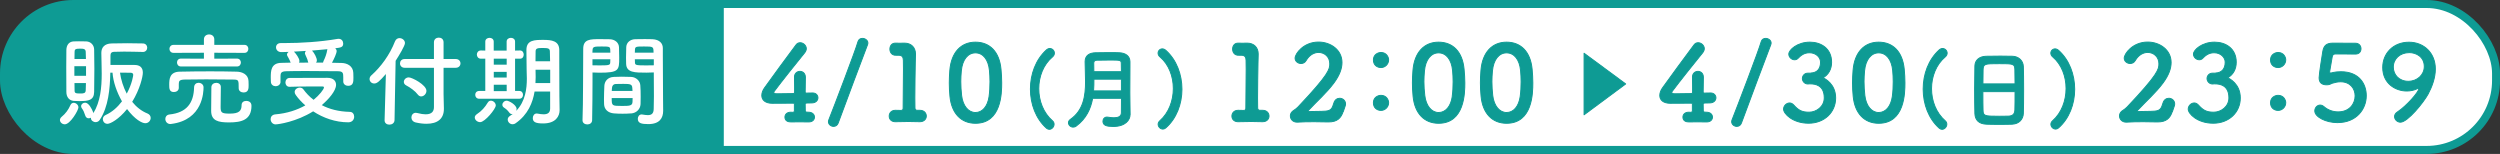
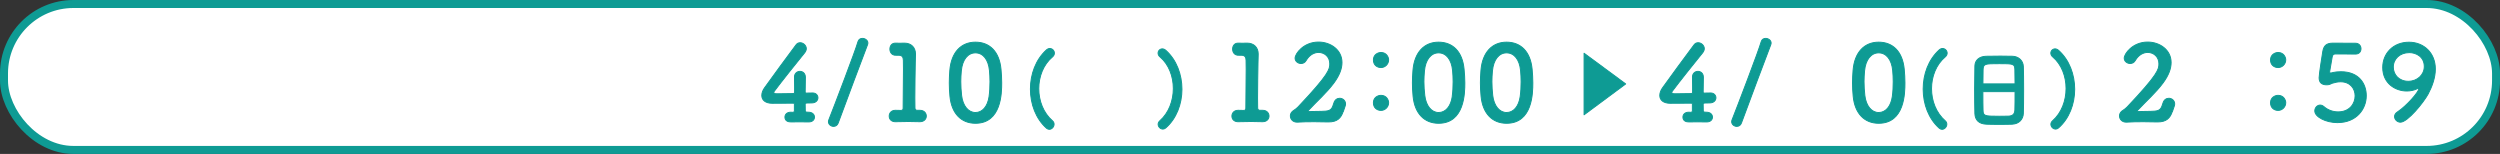
<svg xmlns="http://www.w3.org/2000/svg" id="_レイヤー_1" viewBox="0 0 462.56 28.48">
  <rect x="0" y="0" width="462.56" height="28.48" fill="#333333" stroke="none" />
  <rect x=".74" y=".74" width="461.09" height="27" rx="12.85" ry="12.85" style="fill:#fff;" />
  <rect x=".74" y=".74" width="461.09" height="27" rx="12.85" ry="12.85" style="fill:none; stroke:#0e9b94; stroke-miterlimit:10; stroke-width:1.48px;" />
-   <path d="m13.59.74C6.52.74.74,6.52.74,13.59v1.31c0,7.07,5.78,12.85,12.85,12.85h120.33V.74H13.59Z" style="fill:#0e9b94;" />
  <path d="m146.99,19.3c0-.14-.08-.21-.21-.21-1.84.02-3.68.02-3.87.02-1.3,0-1.96-.6-1.96-1.45,0-.45.17-.95.54-1.45,1.16-1.65,4.36-5.98,5.79-7.9.21-.29.48-.41.77-.41.56,0,1.14.5,1.14,1.1,0,.23-.1.48-.29.74-.87,1.06-4.51,5.6-5.6,7.09-.08.1-.12.17-.12.27,0,.25.29.25.72.25.6,0,1.7-.02,2.85-.04.17,0,.27-.1.27-.27v-1.01c0-.75,0-1.34-.02-1.72v-.08c0-.66.5-1.03,1.01-1.03s1.01.37,1.01,1.1c0,.87-.02,1.41-.04,2.69,0,.16.02.23.21.23.62-.02,1.05-.02,1.12-.02h.06c.62,0,.97.45.97.89s-.35.93-1.1.95c-.31.02-.62.02-.93.02-.14,0-.33.02-.33.21,0,.31.02.83.02,1.2,0,.21.08.29.54.29h.04c.75,0,1.12.45,1.12.91s-.35.89-1.07.89h-.1c-.52-.02-1.1-.02-1.67-.02s-1.07,0-1.49.02c-.56.02-1.14-.21-1.14-.89,0-.46.35-.91,1.07-.91h.08l.23.02c.17,0,.37-.04.37-.25v-1.24Z" style="fill:#0e9b94; stroke:#0e9b94; stroke-linejoin:round; stroke-width:.18px;" />
  <path d="m154.25,23.39c-.48,0-.97-.35-.97-.87,0-.12.02-.23.08-.37.89-2.23,4.96-12.88,5.38-14.43.12-.43.46-.62.83-.62.48,0,1.01.35,1.01.85,0,.1-.02.19-.06.31-.54,1.36-4.49,11.91-5.44,14.52-.16.43-.5.6-.83.6Z" style="fill:#0e9b94; stroke:#0e9b94; stroke-linejoin:round; stroke-width:.18px;" />
  <path d="m170.13,20.41h.08c.79,0,1.18.54,1.18,1.07s-.41,1.04-1.18,1.04h-.08c-.52-.02-1.28-.04-2.05-.04-.91,0-1.84.02-2.32.04-.72.04-1.24-.37-1.24-1.04,0-.54.39-1.07,1.14-1.07h.1c.21.02.6.02.89.02.37,0,.45-.12.45-.46.02-2.17.06-5.23.06-7.15,0-.81,0-1.41-.02-1.67-.02-.6-.21-.91-.85-.93h-.46c-.87.06-1.18-.62-1.18-1.14,0-.56.33-1.1,1.01-1.1h.08c.23,0,.48.02.75.02.25,0,.5-.02.68-.02h.17c1.28,0,2.05.83,2.05,2.01v.04c0,.35-.04.91-.04,1.63-.02,1.61-.08,3.97-.08,6.45,0,.6.02,1.22.02,1.82,0,.29.1.48.41.48h.45Z" style="fill:#0e9b94; stroke:#0e9b94; stroke-linejoin:round; stroke-width:.18px;" />
  <path d="m175.76,17.79c-.08-.83-.12-1.65-.12-2.46,0-.75.04-1.51.1-2.3.27-3.37,2.11-5.23,4.74-5.23s4.42,1.76,4.73,5c.08.85.13,1.7.13,2.54,0,1.88-.06,7.47-4.86,7.47-2.58,0-4.41-1.76-4.72-5.02Zm7.24.08c.12-.85.17-1.8.17-2.75,0-.72-.04-1.43-.1-2.09-.19-2.03-1.2-3.25-2.59-3.25s-2.42,1.24-2.61,3.33c-.06.66-.1,1.34-.1,1.99,0,.85.06,1.72.15,2.56.23,1.98,1.28,3.16,2.56,3.16s2.25-1.1,2.52-2.94Z" style="fill:#0e9b94; stroke:#0e9b94; stroke-linejoin:round; stroke-width:.18px;" />
  <path d="m193.63,23.72c-1.98-1.75-2.98-4.49-2.98-7.23s.97-5.43,2.95-7.24c.21-.19.44-.28.63-.28.47,0,.86.4.86.86,0,.24-.11.49-.36.7-1.68,1.41-2.53,3.63-2.53,5.87s.84,4.49,2.54,5.96c.21.18.29.41.29.63,0,.47-.41.94-.89.94-.16,0-.34-.07-.52-.21Z" style="fill:#0e9b94; stroke:#0e9b94; stroke-linejoin:round; stroke-width:.18px;" />
-   <path d="m209.09,21.23c0,.96-.86,2.17-3.11,2.17-1.18,0-1.91-.18-1.91-.96,0-.41.28-.78.75-.78.06,0,.11,0,.18.02.36.06.75.11,1.1.11.75,0,1.38-.21,1.38-.94,0-.79.02-1.7.02-2.66h-5.33c-.36,1.93-1.18,3.76-3.05,5.14-.19.15-.39.19-.57.19-.47,0-.86-.39-.86-.81,0-.21.1-.44.36-.62,2.41-1.67,2.8-4.33,2.8-7,0-1.26-.08-2.53-.08-3.69s.84-1.62,1.95-1.64c.73-.02,1.65-.03,2.54-.03.65,0,1.3,0,1.85.03,1.1.05,1.94.57,1.96,1.64v1.15c0,1.52-.02,3.14-.02,4.59,0,.63,0,1.23.02,1.78l.03,2.29v.02Zm-1.6-6.58h-5.09c0,.71,0,1.43-.06,2.16h5.15v-2.16Zm0-1.39c0-.57-.02-1.12-.03-1.6-.02-.54-.24-.55-2.14-.55-.83,0-1.67.02-2.35.03-.37,0-.6.15-.6.52,0,.5,0,1.05.02,1.6h5.1Z" style="fill:#0e9b94; stroke:#0e9b94; stroke-linejoin:round; stroke-width:.18px;" />
  <path d="m215.14,23.88c-.47,0-.86-.44-.86-.89,0-.21.1-.44.31-.63,1.67-1.46,2.5-3.73,2.5-5.98s-.83-4.47-2.46-5.85c-.26-.21-.36-.47-.36-.7,0-.42.34-.79.79-.79.19,0,.42.08.65.28,1.99,1.78,2.98,4.49,2.98,7.2s-1.02,5.44-3.01,7.16c-.18.15-.36.21-.54.21Z" style="fill:#0e9b94; stroke:#0e9b94; stroke-linejoin:round; stroke-width:.18px;" />
  <path d="m233.54,20.41h.08c.79,0,1.18.54,1.18,1.07s-.41,1.04-1.18,1.04h-.08c-.52-.02-1.28-.04-2.05-.04-.91,0-1.84.02-2.32.04-.72.04-1.24-.37-1.24-1.04,0-.54.39-1.07,1.14-1.07h.1c.21.02.6.02.89.02.37,0,.45-.12.45-.46.02-2.17.06-5.23.06-7.15,0-.81,0-1.41-.02-1.67-.02-.6-.21-.91-.85-.93h-.46c-.87.06-1.18-.62-1.18-1.14,0-.56.33-1.1,1.01-1.1h.08c.23,0,.48.02.75.02.25,0,.5-.02.68-.02h.17c1.28,0,2.05.83,2.05,2.01v.04c0,.35-.04.91-.04,1.63-.02,1.61-.08,3.97-.08,6.45,0,.6.02,1.22.02,1.82,0,.29.1.48.41.48h.45Z" style="fill:#0e9b94; stroke:#0e9b94; stroke-linejoin:round; stroke-width:.18px;" />
  <path d="m248.51,20.66c-.41,1.2-1.1,1.9-2.69,1.9h-.19c-.79-.02-1.65-.04-2.5-.04-1.1,0-2.19.02-3.08.08h-.08c-.74,0-1.22-.54-1.22-1.14,0-.54.29-.83.68-1.07.23-.15.5-.35.74-.6,5.75-6.08,5.87-6.97,5.87-8,0-1.28-.97-2.09-2.07-2.09-.81,0-1.7.45-2.3,1.49-.23.41-.6.56-.95.56-.56,0-1.1-.41-1.1-.99,0-.81,1.57-2.98,4.34-2.98,2.21,0,4.34,1.43,4.34,3.79,0,1.08-.43,2.32-1.47,3.74-1.39,1.88-3.18,3.43-4.76,5.13-.04.04-.06.08-.06.12s.04.08.16.08c.68-.04,2.21,0,3.12-.08,1.1-.1,1.22-.62,1.51-1.51.19-.62.64-.87,1.08-.87.54,0,1.08.41,1.08,1.05,0,.12-.02.25-.08.41l-.35,1.03Z" style="fill:#0e9b94; stroke:#0e9b94; stroke-linejoin:round; stroke-width:.18px;" />
  <path d="m254.11,11.09c0-.99.85-1.38,1.41-1.38,1.01,0,1.41.87,1.41,1.36,0,.81-.68,1.43-1.41,1.43s-1.41-.48-1.41-1.41Zm0,7.92c0-.99.85-1.37,1.41-1.37,1.01,0,1.41.87,1.41,1.36,0,.81-.68,1.43-1.41,1.43s-1.41-.48-1.41-1.41Z" style="fill:#0e9b94; stroke:#0e9b94; stroke-linejoin:round; stroke-width:.18px;" />
  <path d="m261.45,17.79c-.08-.83-.12-1.65-.12-2.46,0-.75.04-1.51.1-2.3.27-3.37,2.11-5.23,4.74-5.23s4.42,1.76,4.72,5c.08.85.14,1.7.14,2.54,0,1.88-.06,7.47-4.86,7.47-2.58,0-4.41-1.76-4.72-5.02Zm7.24.08c.12-.85.17-1.8.17-2.75,0-.72-.04-1.43-.1-2.09-.19-2.03-1.2-3.25-2.59-3.25s-2.42,1.24-2.61,3.33c-.06.66-.1,1.34-.1,1.99,0,.85.06,1.72.16,2.56.23,1.98,1.28,3.16,2.56,3.16s2.25-1.1,2.52-2.94Z" style="fill:#0e9b94; stroke:#0e9b94; stroke-linejoin:round; stroke-width:.18px;" />
  <path d="m274.03,17.79c-.08-.83-.12-1.65-.12-2.46,0-.75.04-1.51.1-2.3.27-3.37,2.11-5.23,4.74-5.23s4.42,1.76,4.73,5c.08.85.13,1.7.13,2.54,0,1.88-.06,7.47-4.86,7.47-2.58,0-4.41-1.76-4.72-5.02Zm7.24.08c.12-.85.17-1.8.17-2.75,0-.72-.04-1.43-.1-2.09-.19-2.03-1.2-3.25-2.59-3.25s-2.42,1.24-2.61,3.33c-.06.66-.1,1.34-.1,1.99,0,.85.06,1.72.15,2.56.23,1.98,1.28,3.16,2.56,3.16s2.25-1.1,2.52-2.94Z" style="fill:#0e9b94; stroke:#0e9b94; stroke-linejoin:round; stroke-width:.18px;" />
  <path d="m293.09,9.85l7.7,5.68-7.7,5.71v-11.39Z" style="fill:#0e9b94; stroke:#0e9b94; stroke-linejoin:round; stroke-width:.18px;" />
  <path d="m313.14,19.3c0-.14-.08-.21-.21-.21-1.84.02-3.68.02-3.87.02-1.3,0-1.96-.6-1.96-1.45,0-.45.17-.95.54-1.45,1.16-1.65,4.36-5.98,5.79-7.9.21-.29.48-.41.77-.41.56,0,1.14.5,1.14,1.1,0,.23-.1.48-.29.74-.87,1.06-4.51,5.6-5.6,7.09-.08.1-.12.17-.12.27,0,.25.29.25.72.25.6,0,1.7-.02,2.85-.04.17,0,.27-.1.27-.27v-1.01c0-.75,0-1.34-.02-1.72v-.08c0-.66.5-1.03,1.01-1.03s1.01.37,1.01,1.1c0,.87-.02,1.41-.04,2.69,0,.16.02.23.21.23.62-.02,1.05-.02,1.12-.02h.06c.62,0,.97.45.97.89s-.35.93-1.1.95c-.31.02-.62.02-.93.02-.14,0-.33.02-.33.21,0,.31.02.83.02,1.2,0,.21.08.29.54.29h.04c.75,0,1.12.45,1.12.91s-.35.89-1.07.89h-.1c-.52-.02-1.1-.02-1.67-.02s-1.07,0-1.49.02c-.56.02-1.14-.21-1.14-.89,0-.46.35-.91,1.07-.91h.08l.23.02c.17,0,.37-.04.37-.25v-1.24Z" style="fill:#0e9b94; stroke:#0e9b94; stroke-linejoin:round; stroke-width:.18px;" />
  <path d="m321.37,23.39c-.48,0-.97-.35-.97-.87,0-.12.02-.23.08-.37.89-2.23,4.96-12.88,5.38-14.43.12-.43.46-.62.83-.62.48,0,1.01.35,1.01.85,0,.1-.02.19-.06.31-.54,1.36-4.49,11.91-5.44,14.52-.16.43-.5.6-.83.6Z" style="fill:#0e9b94; stroke:#0e9b94; stroke-linejoin:round; stroke-width:.18px;" />
-   <path d="m335.06,13.51c1.18-.04,1.78-.81,1.78-1.97v-.06c0-.83-.79-1.72-2.05-1.72-1.04,0-1.68.58-2.09,1.01-.19.21-.43.29-.66.29-.54,0-1.07-.48-1.07-1.05,0-.79,1.61-2.21,3.91-2.21,2.03,0,4.01,1.16,4.01,3.72,0,1.32-.62,2.34-1.59,2.87.29.14,2.34,1.1,2.34,3.74s-2.09,4.67-5.01,4.67-4.63-1.76-4.63-2.61c0-.6.54-1.14,1.12-1.14.25,0,.52.12.75.37.87.97,1.49,1.34,2.85,1.34s2.81-1.03,2.81-2.65c0-2.36-1.68-2.59-2.58-2.59h-.17c-.12,0-.21.02-.29.02-.6,0-1.01-.52-1.01-1.01s.39-.99.99-.99h.58Z" style="fill:#0e9b94; stroke:#0e9b94; stroke-linejoin:round; stroke-width:.18px;" />
  <path d="m342.88,17.79c-.08-.83-.12-1.65-.12-2.46,0-.75.04-1.51.1-2.3.27-3.37,2.11-5.23,4.74-5.23s4.42,1.76,4.73,5c.08.85.13,1.7.13,2.54,0,1.88-.06,7.47-4.86,7.47-2.58,0-4.41-1.76-4.72-5.02Zm7.24.08c.12-.85.17-1.8.17-2.75,0-.72-.04-1.43-.1-2.09-.19-2.03-1.2-3.25-2.59-3.25s-2.42,1.24-2.61,3.33c-.06.66-.1,1.34-.1,1.99,0,.85.06,1.72.15,2.56.23,1.98,1.28,3.16,2.56,3.16s2.25-1.1,2.52-2.94Z" style="fill:#0e9b94; stroke:#0e9b94; stroke-linejoin:round; stroke-width:.18px;" />
  <path d="m358.81,23.72c-1.98-1.75-2.98-4.49-2.98-7.23s.97-5.43,2.95-7.24c.21-.19.44-.28.63-.28.47,0,.86.4.86.86,0,.24-.11.49-.36.7-1.68,1.41-2.53,3.63-2.53,5.87s.84,4.49,2.54,5.96c.21.18.29.41.29.63,0,.47-.41.94-.89.94-.16,0-.34-.07-.52-.21Z" style="fill:#0e9b94; stroke:#0e9b94; stroke-linejoin:round; stroke-width:.18px;" />
  <path d="m372.36,22.98c-.71.03-1.59.03-2.45.03s-1.69,0-2.35-.03c-1.41-.05-2.11-.76-2.16-1.96-.03-1.05-.05-2.82-.05-4.59,0-1.57.02-3.16.05-4.25.03-1.04.81-1.72,2.03-1.77.62-.02,1.67-.03,2.71-.03.86,0,1.7.02,2.25.03.99.03,1.94.73,1.98,1.9.03.99.05,2.61.05,4.23,0,1.78-.02,3.57-.05,4.42-.03,1.13-.84,1.96-2.01,2.01Zm.47-7.46c0-1.02-.02-1.96-.03-2.61-.03-1.12-.28-1.13-2.87-1.13-2.74,0-2.96.02-3.01,1.13-.02.66-.03,1.59-.03,2.61h5.95Zm-5.95,1.43c0,1.36,0,2.66.03,3.44.03,1.05.21,1.12,2.97,1.12.63,0,1.28,0,1.7-.02.91-.03,1.18-.45,1.22-1.15.03-.81.03-2.09.03-3.39h-5.95Z" style="fill:#0e9b94; stroke:#0e9b94; stroke-linejoin:round; stroke-width:.18px;" />
  <path d="m380.32,23.88c-.47,0-.86-.44-.86-.89,0-.21.1-.44.31-.63,1.67-1.46,2.5-3.73,2.5-5.98s-.83-4.47-2.46-5.85c-.26-.21-.36-.47-.36-.7,0-.42.34-.79.79-.79.19,0,.42.08.65.28,1.99,1.78,2.98,4.49,2.98,7.2s-1.02,5.44-3.01,7.16c-.18.15-.36.21-.54.21Z" style="fill:#0e9b94; stroke:#0e9b94; stroke-linejoin:round; stroke-width:.18px;" />
  <path d="m401.92,20.66c-.41,1.2-1.1,1.9-2.69,1.9h-.19c-.79-.02-1.65-.04-2.5-.04-1.1,0-2.19.02-3.08.08h-.08c-.74,0-1.22-.54-1.22-1.14,0-.54.29-.83.68-1.07.23-.15.5-.35.74-.6,5.75-6.08,5.87-6.97,5.87-8,0-1.28-.97-2.09-2.07-2.09-.81,0-1.7.45-2.3,1.49-.23.41-.6.56-.95.56-.56,0-1.1-.41-1.1-.99,0-.81,1.57-2.98,4.34-2.98,2.21,0,4.34,1.43,4.34,3.79,0,1.08-.43,2.32-1.47,3.74-1.39,1.88-3.18,3.43-4.76,5.13-.04.04-.06.08-.06.12s.04.08.16.08c.68-.04,2.21,0,3.12-.08,1.1-.1,1.22-.62,1.51-1.51.19-.62.64-.87,1.08-.87.54,0,1.08.41,1.08,1.05,0,.12-.02.25-.08.41l-.35,1.03Z" style="fill:#0e9b94; stroke:#0e9b94; stroke-linejoin:round; stroke-width:.18px;" />
-   <path d="m409.93,13.51c1.18-.04,1.78-.81,1.78-1.97v-.06c0-.83-.79-1.72-2.05-1.72-1.04,0-1.68.58-2.09,1.01-.19.21-.43.29-.66.29-.54,0-1.07-.48-1.07-1.05,0-.79,1.61-2.21,3.91-2.21,2.03,0,4.01,1.16,4.01,3.72,0,1.32-.62,2.34-1.59,2.87.29.14,2.34,1.1,2.34,3.74s-2.09,4.67-5.01,4.67-4.63-1.76-4.63-2.61c0-.6.54-1.14,1.12-1.14.25,0,.52.12.75.37.87.97,1.49,1.34,2.85,1.34s2.81-1.03,2.81-2.65c0-2.36-1.68-2.59-2.58-2.59h-.17c-.12,0-.21.02-.29.02-.6,0-1.01-.52-1.01-1.01s.39-.99.99-.99h.58Z" style="fill:#0e9b94; stroke:#0e9b94; stroke-linejoin:round; stroke-width:.18px;" />
  <path d="m420.1,11.09c0-.99.85-1.38,1.41-1.38,1.01,0,1.41.87,1.41,1.36,0,.81-.68,1.43-1.41,1.43s-1.41-.48-1.41-1.41Zm0,7.92c0-.99.85-1.37,1.41-1.37,1.01,0,1.41.87,1.41,1.36,0,.81-.68,1.43-1.41,1.43s-1.41-.48-1.41-1.41Z" style="fill:#0e9b94; stroke:#0e9b94; stroke-linejoin:round; stroke-width:.18px;" />
  <path d="m432.53,22.69c-2.23,0-4.24-1.08-4.24-2.17,0-.58.45-1.08.99-1.08.21,0,.45.08.68.27.79.7,1.76.99,2.65.99,2.15,0,3.14-1.55,3.14-2.96,0-1.32-.87-2.61-2.69-2.61-.54,0-1.06.12-1.55.27-.27.1-.46.25-.75.27-.1,0-.19.02-.29.02-.85,0-1.38-.39-1.38-1.3,0-.66.6-4.39.68-4.88.19-1.05.66-1.53,1.88-1.53h.13c.16,0,.62.02,4.05.02.66,0,1.01.5,1.01,1.01s-.33.99-.99.99c-.54,0-3.14-.02-3.74-.02-.39,0-.54.21-.6.56-.1.68-.39,2.23-.45,2.61,0,.06-.02.1-.02.13,0,.17.08.23.19.23.14,0,.29-.06.45-.1.35-.08.87-.14,1.45-.14,3.39,0,4.69,2.29,4.69,4.43,0,2.5-1.84,4.98-5.29,4.98Z" style="fill:#0e9b94; stroke:#0e9b94; stroke-linejoin:round; stroke-width:.18px;" />
  <path d="m443.05,21.57c0-.29.14-.6.5-.83,1.76-1.16,3.99-3.74,3.99-4.32,0-.06-.02-.08-.06-.08s-.08.02-.14.04c-.68.33-1.38.46-2.03.46-2.09,0-4.45-1.39-4.45-4.36,0-2.58,1.94-4.67,4.86-4.67,2.75,0,4.88,1.99,4.88,4.96,0,1.59-.6,3.25-1.34,4.63-.83,1.53-3.78,5.21-5.13,5.21-.56,0-1.08-.48-1.08-1.04Zm2.69-11.83c-1.67,0-2.92,1.14-2.92,2.67,0,1.43,1.07,2.63,2.77,2.63s2.96-1.22,2.96-2.73c0-1.78-1.45-2.58-2.81-2.58Z" style="fill:#0e9b94; stroke:#0e9b94; stroke-linejoin:round; stroke-width:.18px;" />
-   <path d="m11.09,22.21c0-.18.09-.41.31-.59.74-.61,1.25-1.31,1.64-2.19.13-.28.35-.41.59-.41.42,0,.88.37.88.85,0,.53-1.51,3.13-2.52,3.13-.48,0-.9-.37-.9-.79Zm3.67-3.5c-.41,0-.81-.02-1.12-.04-.85-.07-1.36-.72-1.36-1.66-.02-1.29-.02-3-.02-4.62,0-1.18,0-2.3.02-3.15.02-.88.46-1.53,1.34-1.58.28-.02.64-.02.99-.02.5,0,1.01,0,1.36.02.83.04,1.44.68,1.45,1.51.02,1.03.04,2.3.04,3.57,0,1.55-.02,3.09-.04,4.27-.04,1.55-1.03,1.69-2.67,1.69Zm1.16-6.46h-2.16v1.77h2.16v-1.77Zm-.02-1.34c-.02-.5-.02-.94-.04-1.34-.04-.48-.31-.57-1.03-.57-.87,0-1.03.13-1.03.59,0,.37-.02.81-.02,1.33h2.12Zm-2.12,4.46c0,.52.02.99.02,1.38,0,.48.2.55,1.03.55.61,0,1-.02,1.03-.57.02-.41.02-.87.04-1.36h-2.12Zm12.62-5.76c-1.09-.02-2.3-.06-3.44-.06-.66,0-1.29.02-1.84.04-.55.02-.68.29-.68.72v1.71h4.46c.92,0,1.53.42,1.53,1.42,0,.75-.55,3.09-1.97,5.4.75.94,1.73,1.73,2.85,2.17.39.17.57.48.57.81,0,.48-.39.98-1,.98s-1.92-.7-3.37-2.62c-1.53,1.9-3.09,2.73-3.63,2.73s-.85-.44-.85-.87c0-.29.15-.59.5-.75,1.22-.55,2.23-1.47,3.04-2.54-.96-1.68-1.64-3.63-1.75-5.3h-.41c-.06,2.98-.35,6.32-1.95,8.73-.2.31-.5.42-.77.42-.44,0-.87-.33-.87-.75v-.07c-.13.07-.28.11-.41.11-.28,0-.53-.15-.64-.52-.17-.53-.35-.98-.63-1.34-.09-.13-.13-.26-.13-.39,0-.35.35-.64.74-.64.68,0,1.27,1.2,1.46,1.71.04.07.06.17.06.24,1.31-2.14,1.55-4.77,1.55-7.31,0-1.34-.06-2.65-.07-3.85,0-1.03.61-1.71,1.88-1.75.94-.02,1.95-.04,2.95-.04s1.99.02,2.85.04c.53,0,.81.41.81.79s-.28.79-.81.79h-.02Zm-1.75,4.24c0-.24-.17-.39-.46-.39-.39,0-1.18-.02-1.99-.02.18,1.31.61,2.67,1.25,3.89,1-1.84,1.2-3.35,1.2-3.48Z" style="fill:#fff;" />
  <path d="m31.53,22.95c-.61,0-.94-.48-.94-.94,0-.39.24-.77.77-.83,3.17-.33,4.48-2.1,4.55-5.01.02-.59.42-.85.83-.85.46,0,.92.31.92.83,0,.81-.09,6.04-5.97,6.78-.06,0-.11.02-.17.02Zm1.55-6.69c0,.5-.46.77-.9.77-.87,0-.87-.68-.87-1.36,0-1.03.07-2.39,1.97-2.41,1.82-.04,3.74-.06,5.64-.06,1.66,0,3.31.02,4.9.06,1,.02,2.12.52,2.16,1.73.02.22.02.48.02.74,0,.61,0,1.38-.94,1.38-.46,0-.9-.28-.9-.77v-.04c0-1.47,0-1.57-1-1.58-1.46-.02-3.28-.04-5.03-.04-1.46,0-2.86.02-3.98.04-.99.02-1.05.31-1.07.79v.75Zm.41-3.96c-.5,0-.74-.37-.74-.74s.24-.72.74-.72l4.24.02v-1.1l-5.62.02c-.5,0-.76-.37-.76-.74s.26-.74.76-.74h5.62v-1.01c0-.63.48-.92.96-.92s.96.29.96.92v1.01h5.58c.48,0,.72.37.72.74s-.24.74-.72.74l-5.58-.02v1.1l4.2-.02c.48,0,.72.37.72.72,0,.37-.24.74-.72.74h-10.35Zm6.52,3.02c.42,0,.85.26.85.77,0,.72-.04,2.69-.04,3.68,0,1.07.15,1.25,1.71,1.25,1.71,0,2.17-.52,2.17-1.58,0-.53.41-.77.85-.77.15,0,.98.02.98.9,0,2.6-1.81,3.08-4.14,3.08-1.99,0-3.32-.28-3.32-2.15,0-.72.02-3.81.04-4.4.04-.52.46-.77.9-.77Z" style="fill:#fff;" />
  <path d="m51.03,23.02c-.61,0-.96-.5-.96-.98,0-.42.28-.83.88-.88,2.15-.18,4.03-.81,5.54-1.66-.7-.61-1.29-1.25-1.77-1.93-.15-.2-.2-.39-.2-.55,0-.48.48-.81.94-.81.26,0,.5.09.66.31.52.7,1.12,1.36,1.9,1.95,1.05-.85,1.92-1.95,1.92-2.3,0-.11-.09-.17-.28-.17h-1.77c-1.33,0-2.85,0-4.29.06h-.04c-.5,0-.75-.41-.75-.79,0-.42.26-.85.79-.85,2.15-.02,4.81-.02,7-.02,1.03,0,1.58.55,1.58,1.29,0,1.11-1.38,2.69-2.65,3.76,1.4.74,3.11,1.2,5.21,1.25.52,0,.79.44.79.9,0,.5-.35,1.03-1.09,1.03-2.38,0-4.64-.81-6.5-2.03-3.08,1.93-6.43,2.41-6.92,2.41Zm.88-7.9c0,.53-.46.83-.92.83-.42,0-.87-.28-.87-.85,0-.26-.02-.5-.02-.74,0-1.18,0-2.71,1.97-2.73.55,0,1.12-.04,1.71-.04-.11-.31-.24-.55-.33-.74-.31-.52-.35-.64-.35-.75,0-.2.13-.37.29-.5-.46.02-.9.02-1.29.04-.68.02-1.03-.44-1.03-.88,0-.41.29-.79.88-.79h.7c3.02,0,6.58-.22,9.78-.77.07-.02.15-.02.22-.02.57,0,.85.44.85.87,0,.7-.44.75-1.47.88.15.15.26.31.26.52,0,.39-.48,1.46-.87,2.16.61,0,1.22.02,1.79.04,1,.02,2.12.55,2.16,1.84.02.22.02.55.02.88,0,.72,0,1.51-.98,1.51-.44,0-.9-.28-.9-.81v-.79c0-.77-.06-1.09-.99-1.1-1.55-.02-3.65-.04-5.64-.04-1.46,0-2.86,0-3.91.04-.99.02-1.05.37-1.07.87v1.09Zm5.08-3.7c-.07-.35-.18-.61-.28-.81-.09-.2-.17-.37-.22-.5-.04-.09-.07-.18-.07-.28,0-.17.07-.29.18-.41-.77.06-1.51.09-2.21.13l.05.06c.29.28.96,1.18.96,1.68,0,.11-.04.22-.07.31.55,0,1.14-.02,1.71-.02l-.05-.17Zm2.78.17c.02-.11.06-.24.13-.39.28-.55.53-1.23.66-2.03,0-.02.02-.05.02-.07-.9.09-1.9.18-2.85.26.46.46.9,1.4.9,1.8,0,.17-.05.29-.15.42h1.29Z" style="fill:#fff;" />
  <path d="m71.41,13.68c-1.16,1.33-1.64,1.77-2.16,1.77s-.87-.39-.87-.83c0-.22.09-.46.31-.66,1.8-1.6,3.42-3.81,4.4-6.32.17-.41.5-.59.83-.59.5,0,1.01.39,1.01.92,0,.48-1.11,2.32-1.73,3.28l-.2,10.98c-.02.55-.48.83-.96.83-.44,0-.88-.26-.88-.79v-.04l.24-8.54Zm8.88-1.14h-5.43c-.55,0-.85-.4-.85-.81s.29-.81.85-.81h5.43v-3.09c0-.59.44-.87.9-.87s.88.28.88.87v3.09h2.25c.59,0,.88.41.88.81s-.29.81-.88.81h-2.25v4.88l.06,2.65v.09c0,1.8-1.16,2.74-3.21,2.74-.59,0-1.25-.07-1.99-.24-.57-.13-.81-.53-.81-.94s.29-.85.81-.85c.09,0,.18.02.28.04.63.17,1.14.24,1.55.24,1.16,0,1.53-.57,1.53-1.34v-7.28Zm-2.98,4.96c-.5-.66-1.4-1.31-2.17-1.71-.29-.15-.42-.39-.42-.64,0-.41.37-.83.92-.83.59,0,3.26,1.38,3.26,2.49,0,.55-.48,1.03-.98,1.03-.22,0-.42-.11-.61-.33Z" style="fill:#fff;" />
  <path d="m87.84,21.75c0-.22.13-.46.41-.64.87-.57,1.47-1.25,2.01-2.15.15-.24.35-.33.57-.33.44,0,.9.41.9.88,0,.64-2.01,3.09-2.89,3.09-.52,0-.99-.41-.99-.85Zm.83-3.48c-.5,0-.74-.37-.74-.72,0-.37.24-.72.74-.72h1.12v-5.97h-.81c-.5,0-.75-.39-.75-.77s.26-.75.75-.75h.02l.79.02v-1.66c0-.46.39-.7.79-.7s.77.24.77.7v1.66h2.39v-1.66c0-.46.39-.7.79-.7s.77.24.77.7v1.66l.9-.02h.02c.46,0,.68.39.68.77s-.22.75-.68.75h-.92v5.97h.79c.46,0,.68.35.68.72s-.22.72-.7.72h-7.42Zm5.08-7.42h-2.39v1.12h2.39v-1.12Zm0,2.45h-2.39v1.05h2.39v-1.05Zm0,2.38h-2.39v1.18h2.39v-1.18Zm8.03,1.25h-2.87c-.33,2.04-1.22,4.29-3.52,5.88-.18.13-.39.18-.55.18-.5,0-.9-.42-.9-.88,0-.24.13-.48.41-.66.18-.11.35-.24.52-.37-.05.02-.11.02-.15.02-.18,0-.35-.07-.48-.26-.35-.46-.55-.64-1-.94-.22-.15-.29-.33-.29-.52,0-.39.37-.75.81-.75.39,0,1.82.77,1.82,1.53,0,.13-.04.24-.07.35,1.73-1.77,1.97-4.18,1.97-5.97,0-.64-.04-1.21-.04-1.62,0-1.31-.04-2.38-.04-3.68,0-1.86,1.53-1.86,3.17-1.86,1.47,0,2.89.17,2.91,1.86v1.99c0,5.69.02,6.28.02,6.52l.04,2.6v.04c0,1.09-.7,2.45-3.04,2.45-1.4,0-1.92-.26-1.92-.99,0-.42.26-.85.72-.85.06,0,.11,0,.17.02.39.07.77.13,1.11.13.7,0,1.21-.24,1.21-1.07v-3.13Zm.02-4.03h-2.71v.11c0,.37.02.79.02,1.25,0,.35-.02.72-.04,1.11h2.73v-2.47Zm-.02-1.57c0-.66-.02-1.29-.04-1.84-.02-.5-.29-.61-1.22-.61s-1.42,0-1.42.61c-.02.57-.02,1.2-.02,1.84h2.69Z" style="fill:#fff;" />
  <path d="m108.66,23.02c-.44,0-.88-.26-.88-.75v-.04c.13-3.37.09-9.19.13-13.19,0-1.8,1.27-1.8,3.15-1.8.7,0,1.44,0,1.79.02.94.04,1.64.63,1.68,1.46.02.64.04,1.31.04,1.95,0,2.32-.04,2.78-3.67,2.78-.48,0-.94-.02-1.27-.04v1.66c0,1.99-.02,4.57-.07,7.16,0,.53-.44.79-.88.79Zm4.27-13.28c0-.2-.02-.39-.02-.57-.04-.52-.13-.57-1.6-.57s-1.64.05-1.68.72c0,.13-.02.28-.02.42h3.31Zm-3.31,1.22v1.12c.26.02.81.02,1.36.02,1.79,0,1.92-.07,1.93-.59,0-.17.02-.35.02-.55h-3.31Zm7.15,10.02c-.5.04-1.05.06-1.58.06s-1.1-.02-1.6-.06c-1.1-.09-1.79-.75-1.82-1.71-.02-.26-.02-.57-.02-.88,0-.83.04-1.79.07-2.52.05-.81.59-1.58,1.73-1.64.48-.02.99-.04,1.49-.04.61,0,1.22.02,1.75.04.9.04,1.62.74,1.68,1.51.06.64.07,1.46.07,2.21,0,.48,0,.92-.02,1.31-.04.92-.76,1.66-1.75,1.73Zm-3.59-2.84c0,1.44.02,1.46,1.92,1.46,1.36,0,1.9-.02,1.93-.74,0-.2.02-.46.02-.72h-3.87Zm3.85-1.31c0-.22-.04-.41-.04-.57-.04-.68-.39-.74-1.64-.74-.46,0-.96,0-1.4.02-.52.02-.7.39-.72.74,0,.17-.04.35-.04.55h3.83Zm2.58-3.39c-2.17,0-3.7,0-3.76-1.62-.02-.37-.02-.77-.02-1.16,0-.64.02-1.31.04-1.95.04-.83.7-1.42,1.64-1.46.35-.02,1.12-.02,1.84-.02.53,0,1.05,0,1.36.02,1.36.07,1.93.81,1.93,1.64v1.38c0,2.76.04,5.62.04,7.96,0,.87.02,1.64.02,2.28,0,1.31-.64,2.45-2.74,2.45-1.29,0-1.95-.17-1.95-.98,0-.42.26-.81.72-.81.06,0,.09.02.15.02.35.06.68.11.98.11.61,0,1.07-.22,1.09-1.12.02-.74.04-1.53.04-2.36,0-1.23-.02-2.5-.02-3.67v-.75c-.33.02-.81.04-1.34.04Zm1.31-3.7c0-1.12-.04-1.14-1.73-1.14-1.47,0-1.68,0-1.71.59,0,.17-.02.37-.02.55h3.46Zm.04,1.22h-3.5c0,.2.02.39.02.55.02.52.07.59,2.03.59.61,0,1.2,0,1.46-.02v-1.12Z" style="fill:#fff;" />
</svg>